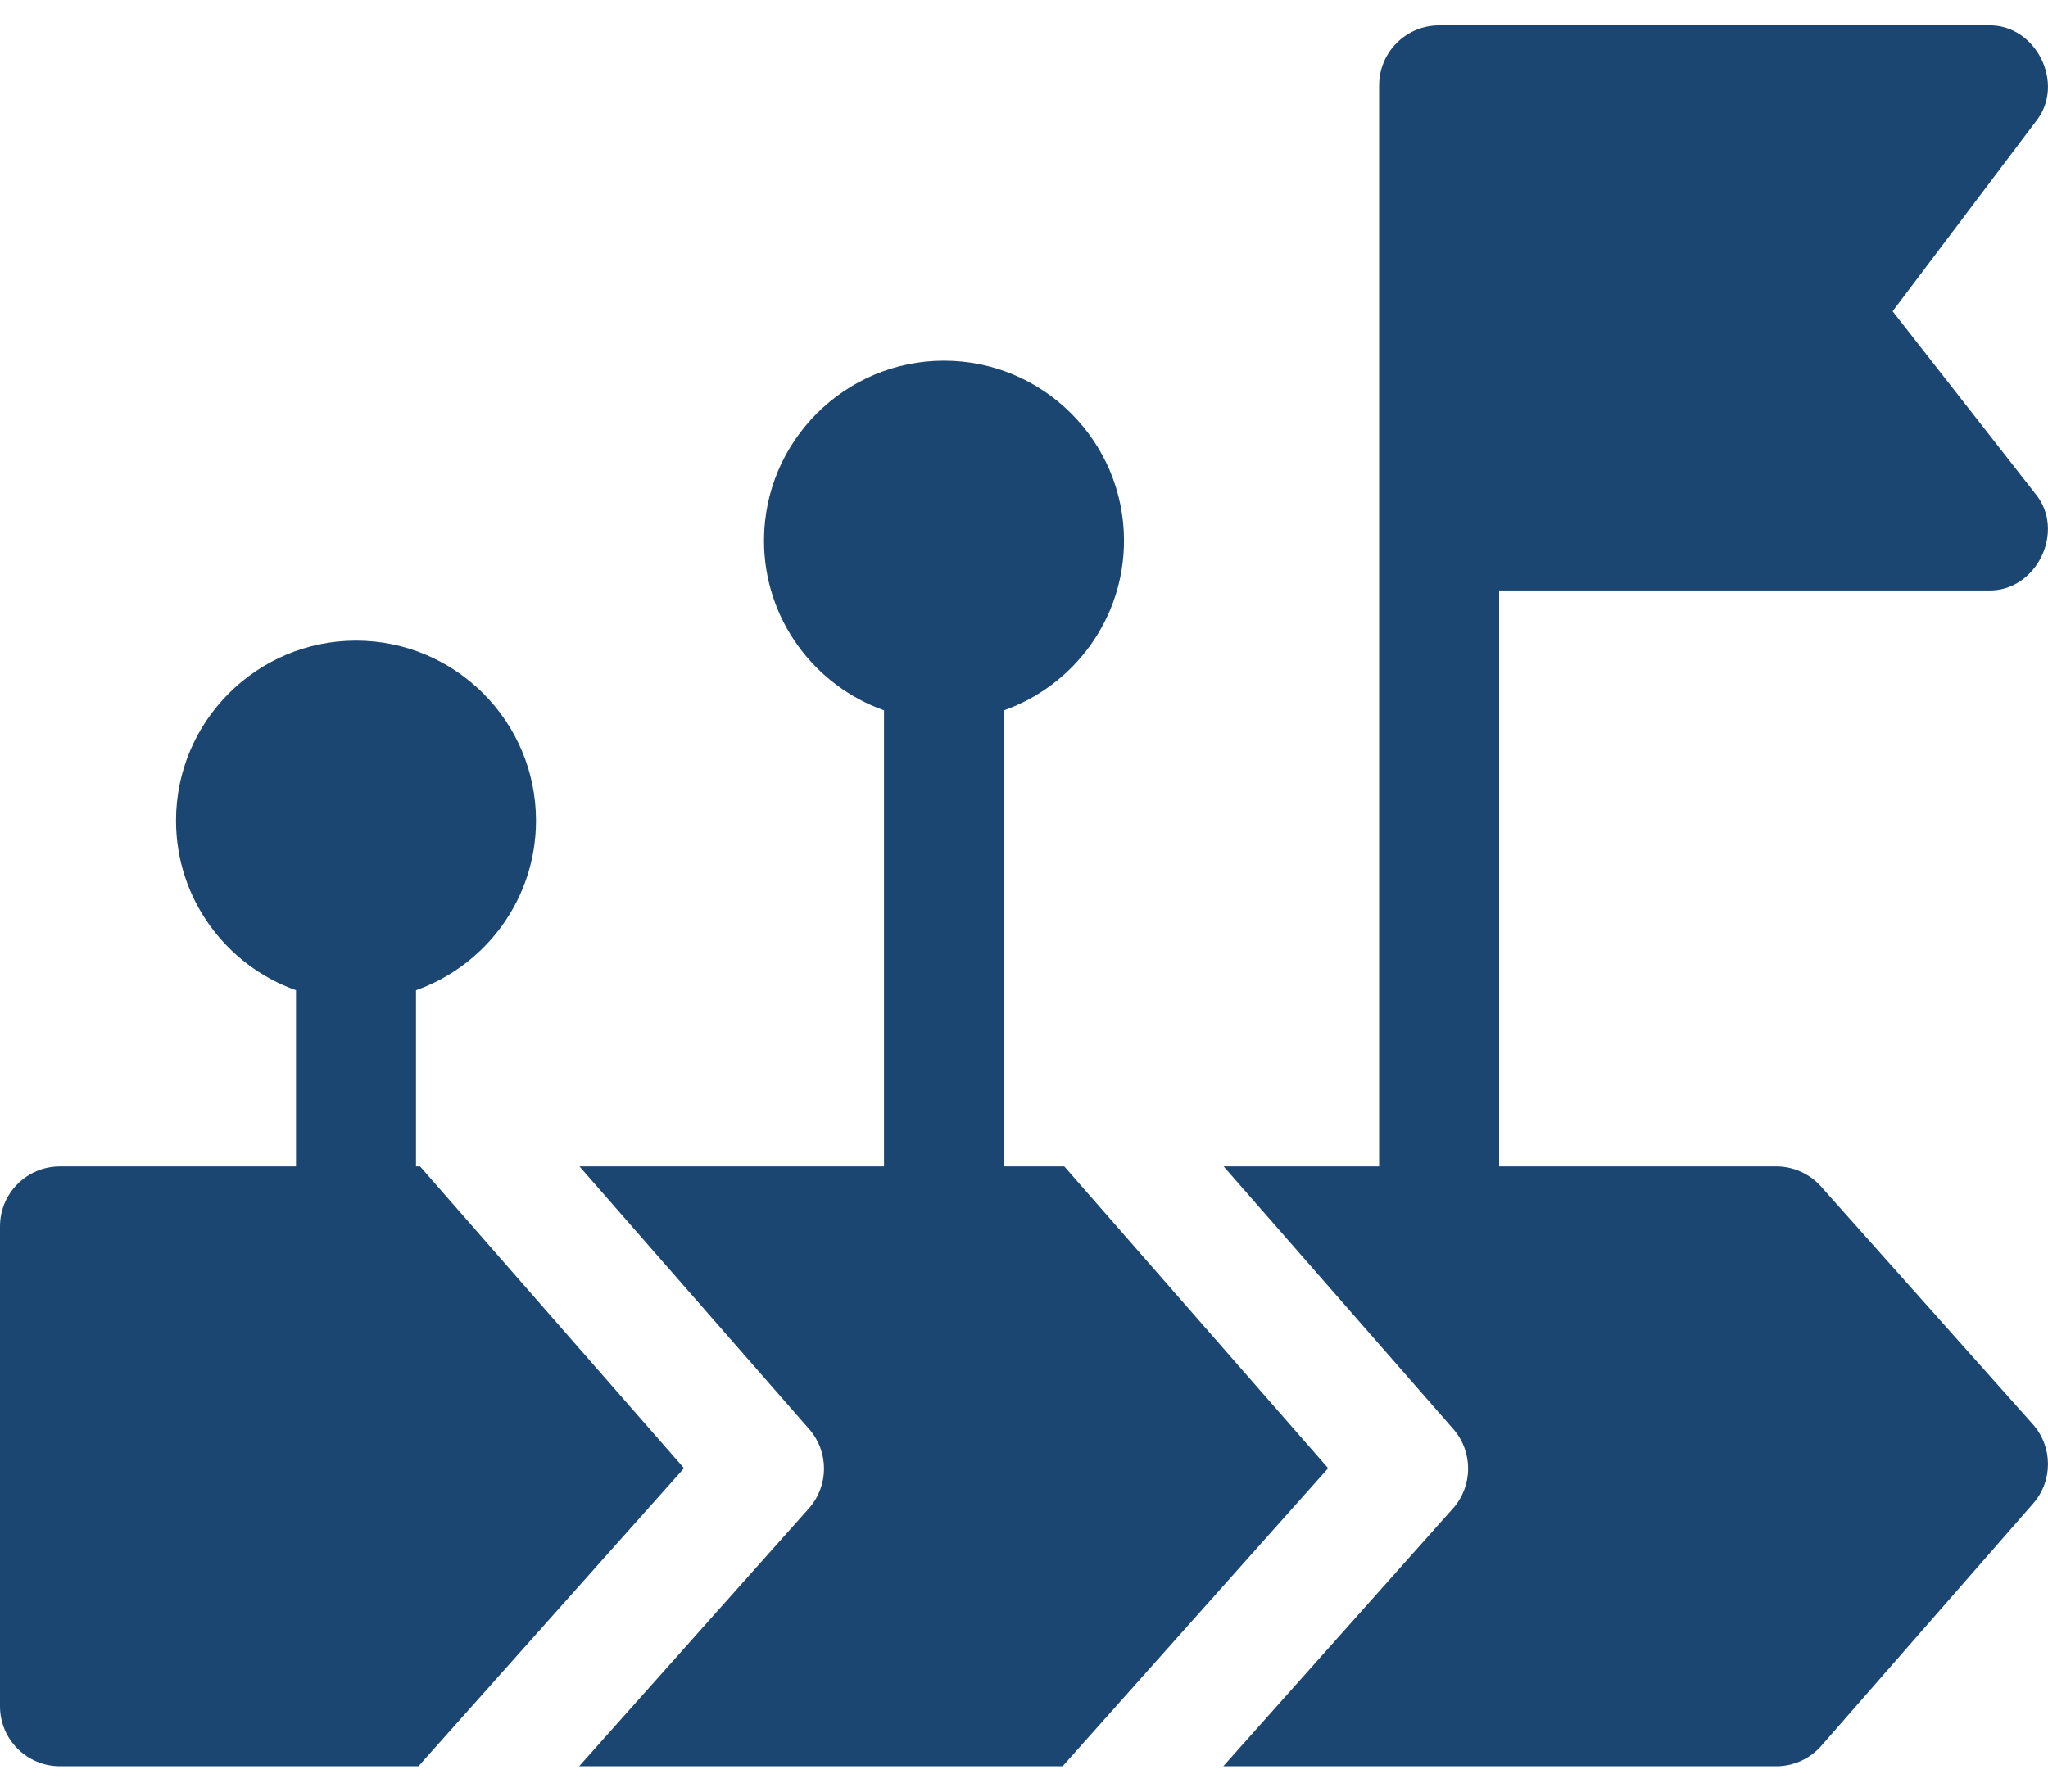
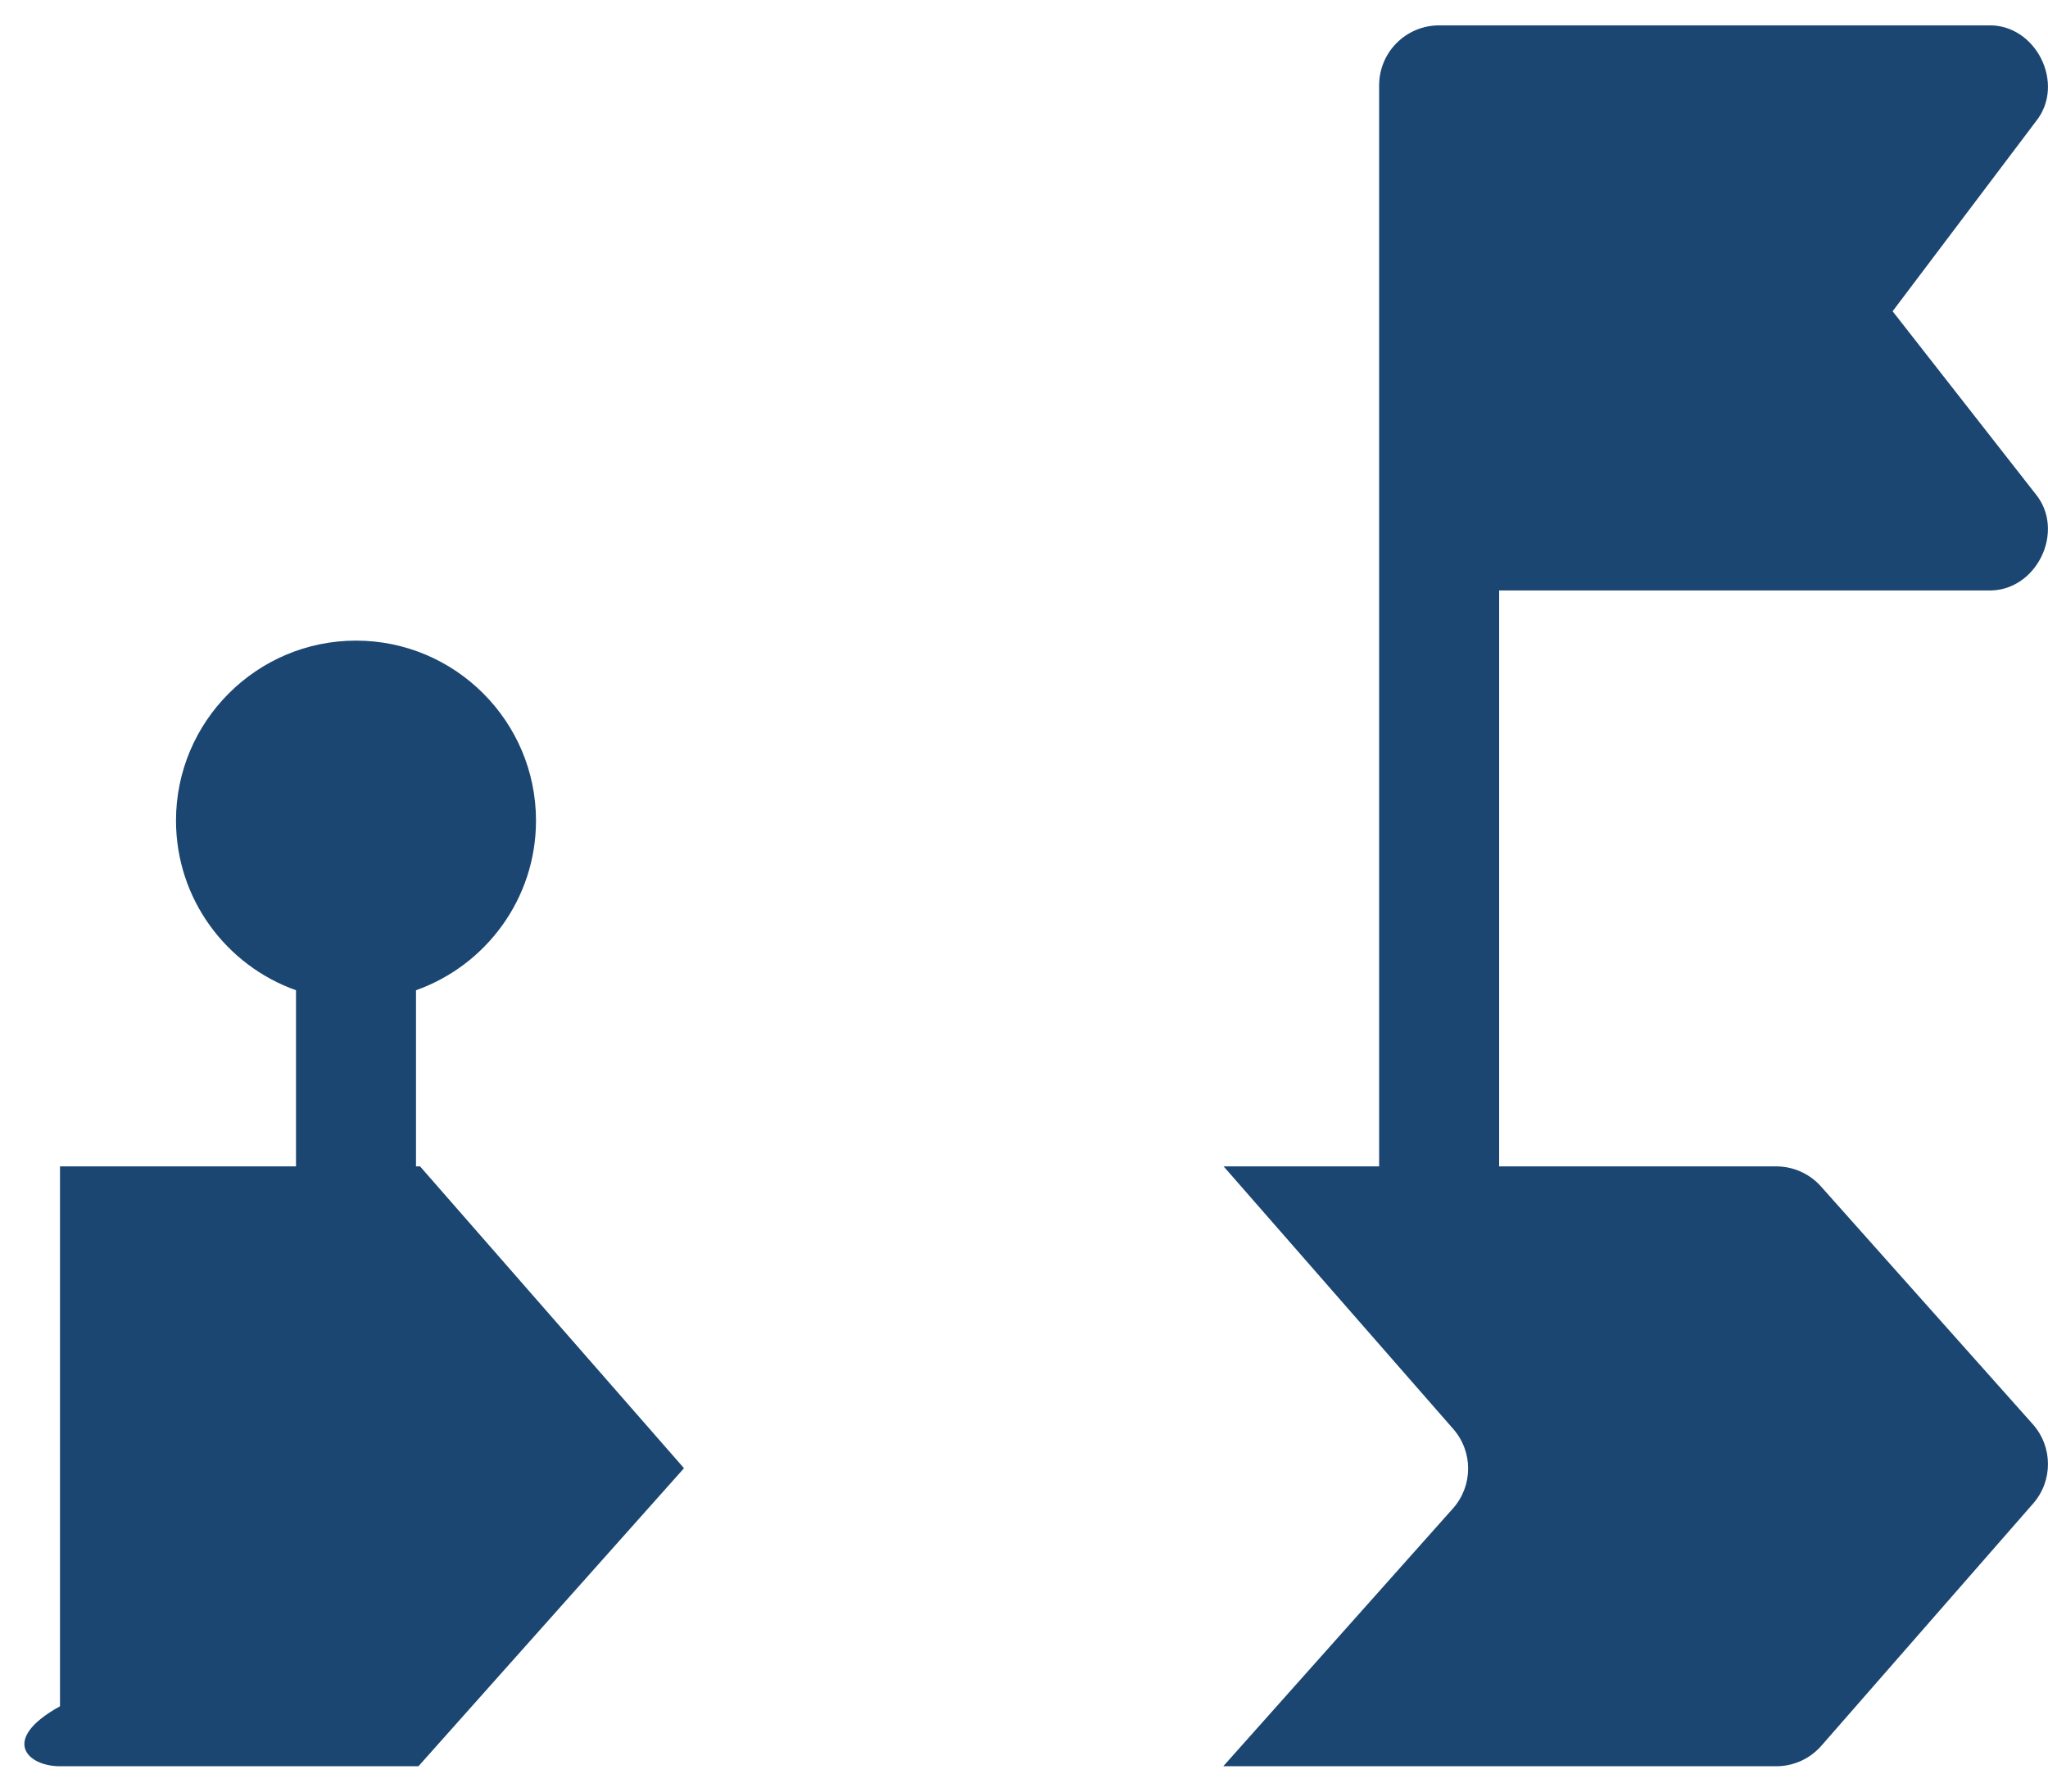
<svg xmlns="http://www.w3.org/2000/svg" width="64" height="56" viewBox="0 0 64 56" fill="none">
-   <path d="M13.127 36.458H13V30.952C15.182 30.178 16.75 28.094 16.75 25.649C16.75 22.548 14.226 20.024 11.125 20.024C8.024 20.024 5.5 22.548 5.5 25.649C5.5 28.094 7.068 30.178 9.25 30.952V36.458H1.875C0.84 36.458 0 37.298 0 38.333V53.333C0 54.369 0.84 55.208 1.875 55.208H13.076L21.375 45.892L13.127 36.458Z" fill="#1B4671" />
-   <path d="M33.259 36.458H31.375V22.202C33.557 21.428 35.125 19.344 35.125 16.899C35.125 13.798 32.601 11.274 29.5 11.274C26.399 11.274 23.875 13.798 23.875 16.899C23.875 19.344 25.443 21.428 27.625 22.202V36.458H18.108L25.286 44.669C25.909 45.381 25.904 46.444 25.275 47.151L18.098 55.208H33.206L41.505 45.892L33.259 36.458Z" fill="#1B4671" />
+   <path d="M13.127 36.458H13V30.952C15.182 30.178 16.75 28.094 16.75 25.649C16.75 22.548 14.226 20.024 11.125 20.024C8.024 20.024 5.5 22.548 5.5 25.649C5.5 28.094 7.068 30.178 9.25 30.952V36.458H1.875V53.333C0 54.369 0.84 55.208 1.875 55.208H13.076L21.375 45.892L13.127 36.458Z" fill="#1B4671" />
  <path d="M63.524 44.516L56.907 37.087C56.552 36.687 56.042 36.458 55.507 36.458H46.848V18.456H62.124C63.64 18.505 64.573 16.588 63.6 15.426L59.144 9.729L63.62 3.797C64.564 2.628 63.624 0.744 62.124 0.793H44.973C43.937 0.793 43.098 1.632 43.098 2.668V36.458H38.238L45.417 44.669C46.038 45.381 46.033 46.444 45.404 47.151L38.227 55.208H55.507C56.048 55.208 56.562 54.974 56.918 54.567L63.535 46.997C64.158 46.286 64.153 45.222 63.524 44.516Z" fill="#1B4671" />
</svg>